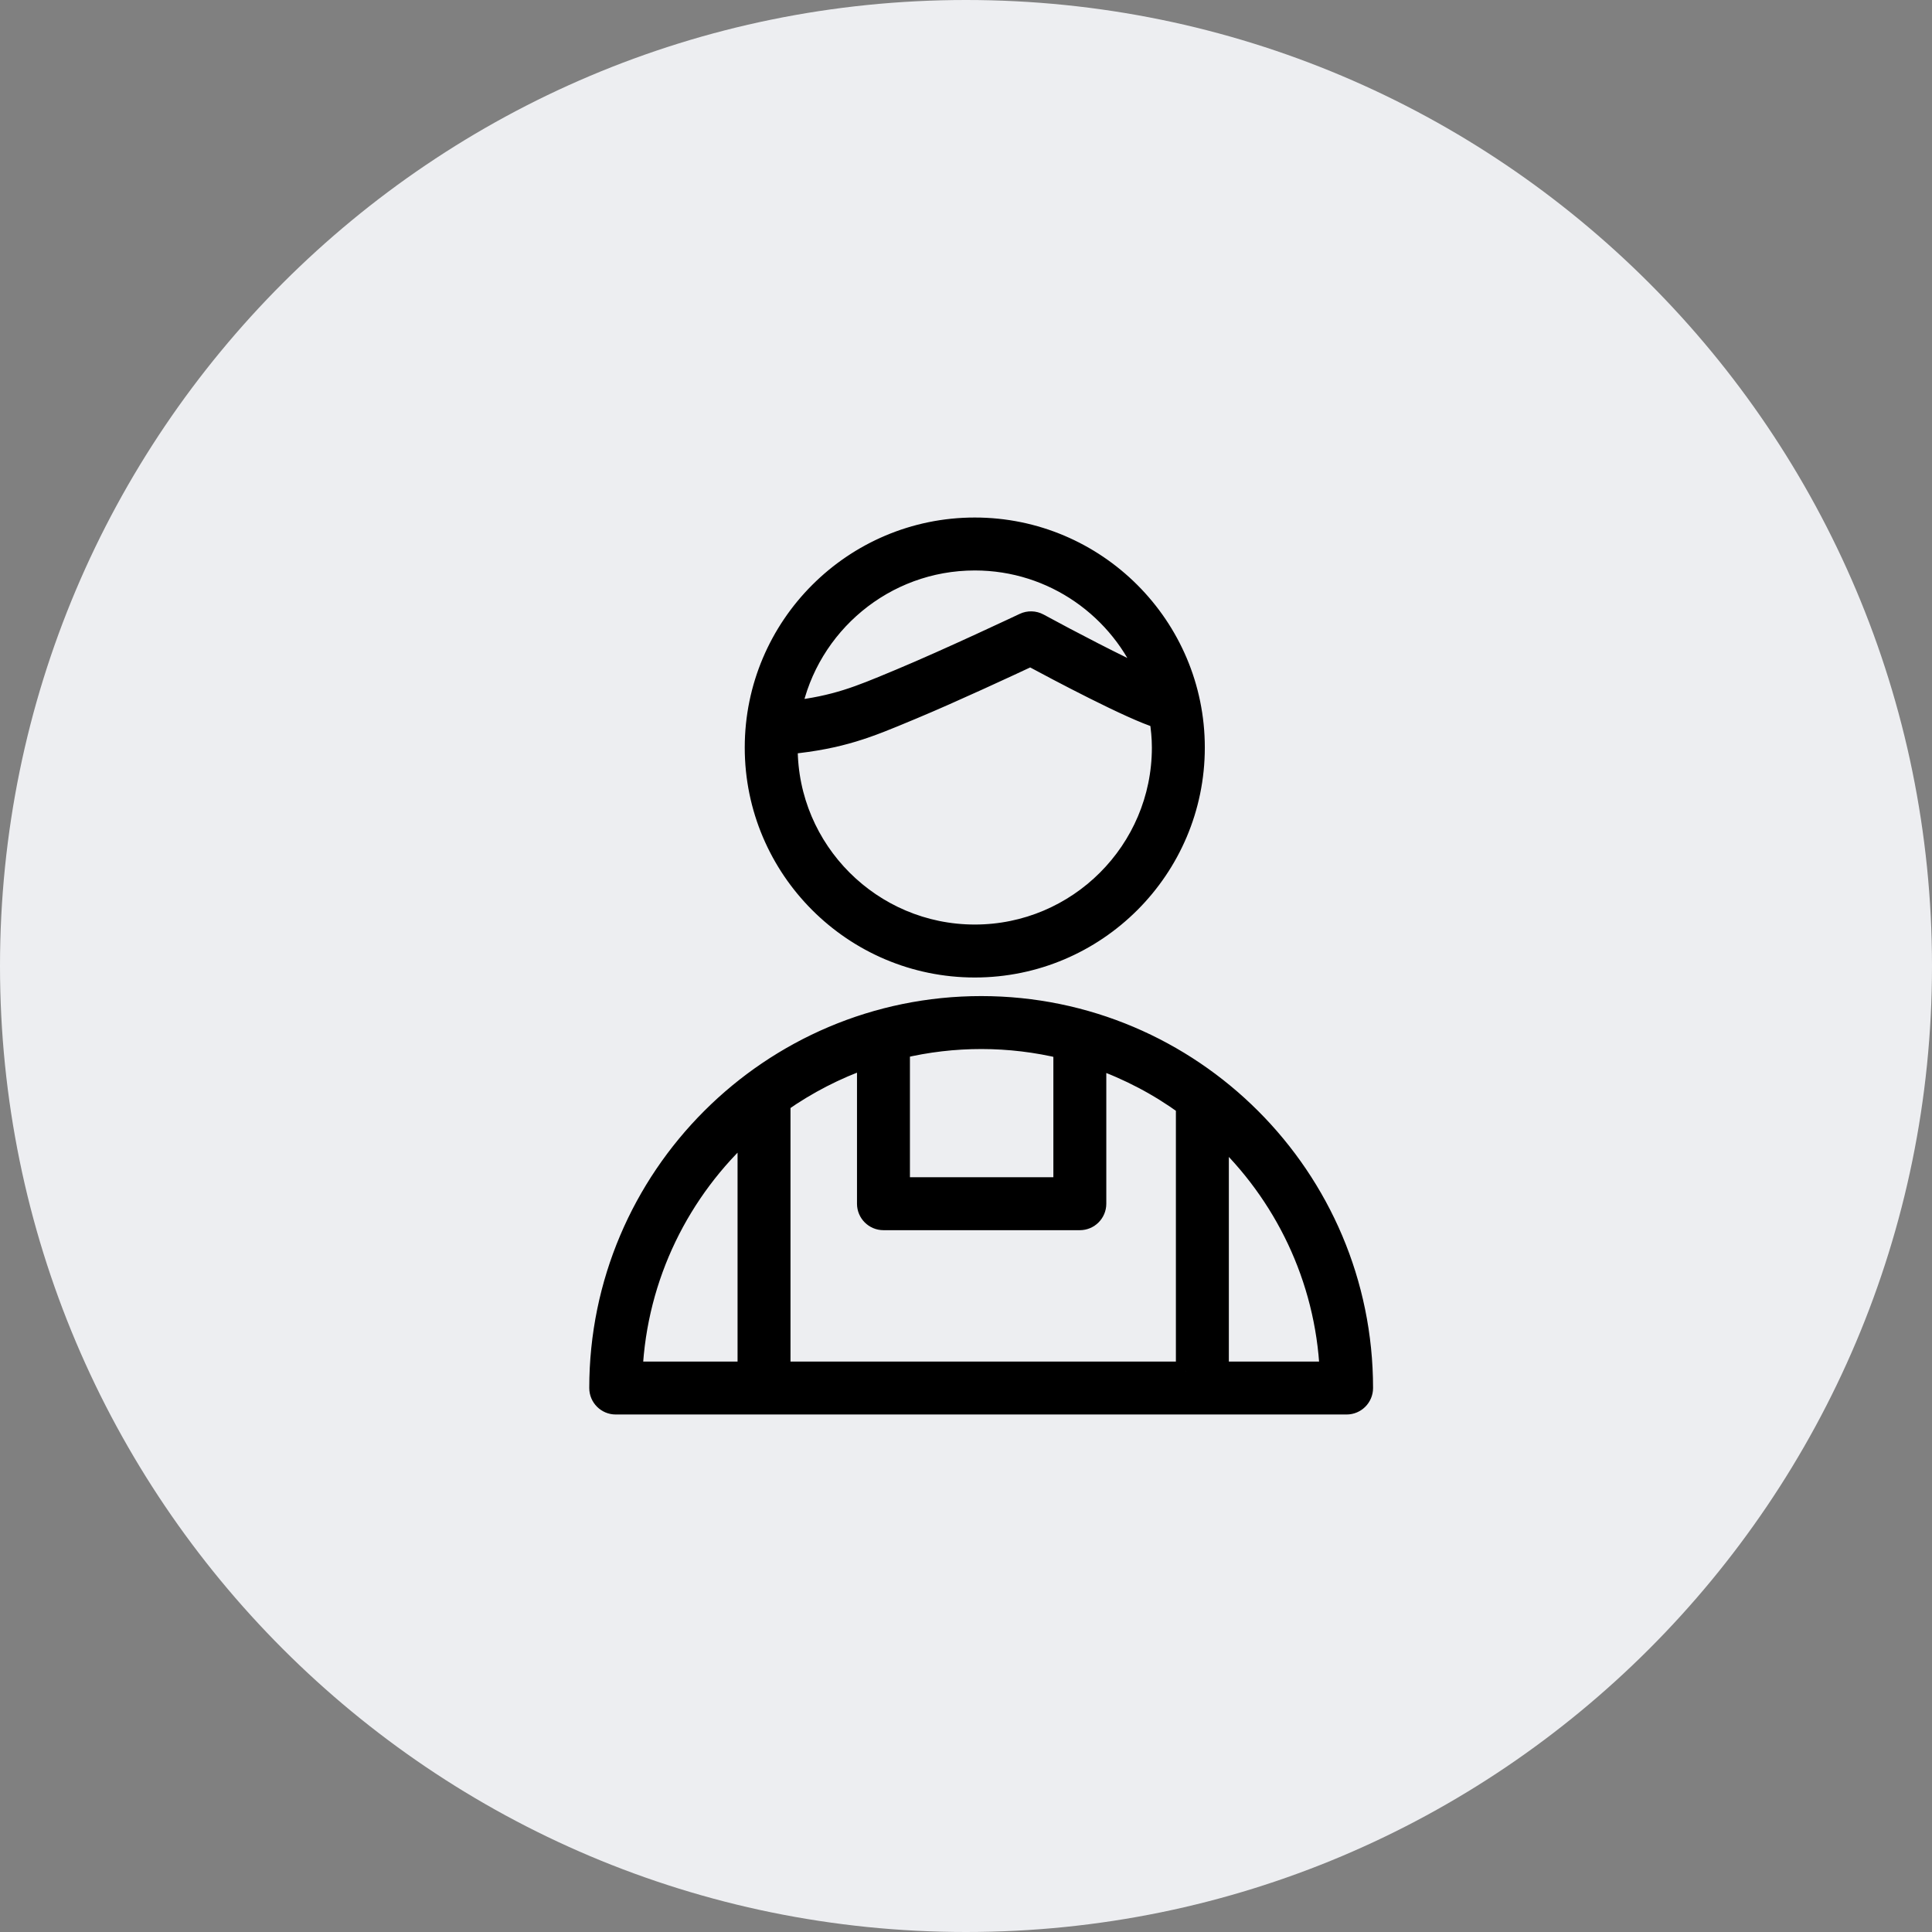
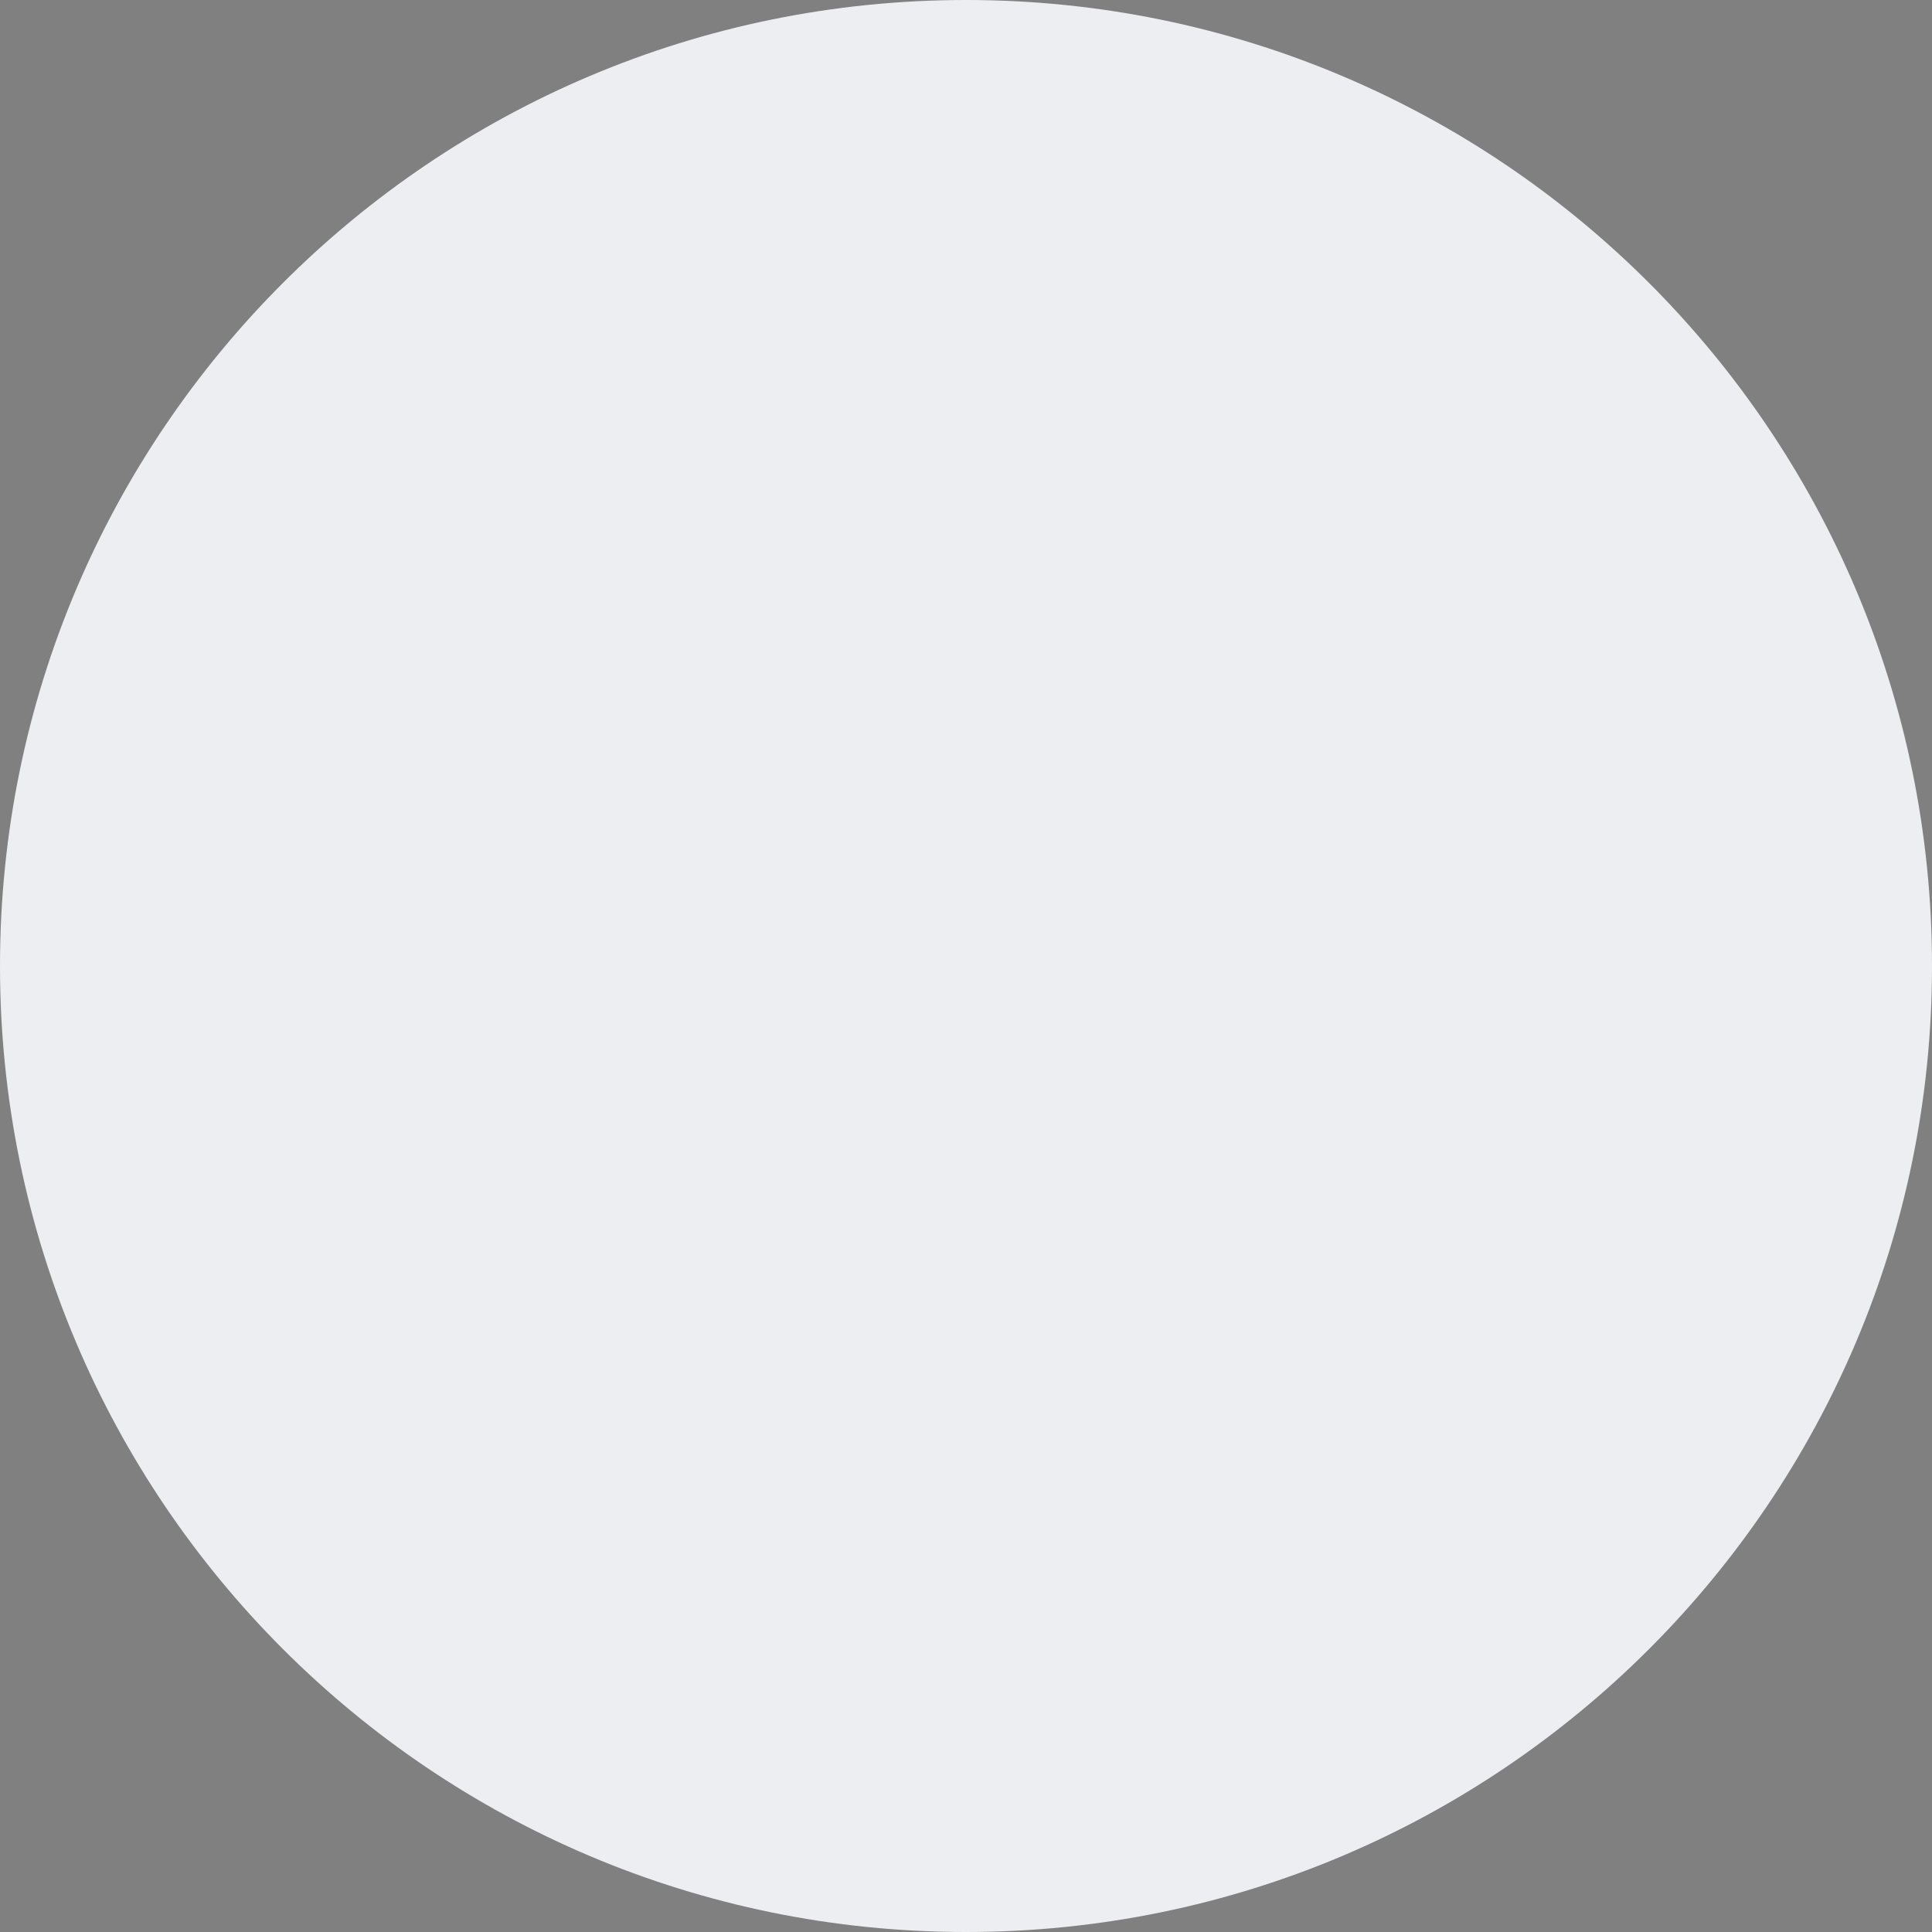
<svg xmlns="http://www.w3.org/2000/svg" viewBox="0 0 100.00 100.00" data-guides="{&quot;vertical&quot;:[],&quot;horizontal&quot;:[]}">
  <rect x="0" y="0" width="100.00" height="100.00" fill="#808080" stroke="none" />
  <path fill="#edeef1" stroke="none" fill-opacity="1" stroke-width="1" stroke-opacity="1" color="rgb(51, 51, 51)" fill-rule="evenodd" x="0" y="0" width="100" height="100" rx="50" ry="50" id="tSvgf5ce8f7e12" title="Rectangle 3" d="M0 50C0 22.386 22.386 0 50 0C50 0 50 0 50 0C77.614 0 100 22.386 100 50C100 50 100 50 100 50C100 77.614 77.614 100 50 100C50 100 50 100 50 100C22.386 100 0 77.614 0 50Z" />
-   <path fill="#000000" stroke="#000000" fill-opacity="1" stroke-width="1" stroke-opacity="1" color="rgb(51, 51, 51)" fill-rule="evenodd" id="tSvg6771e5c3b6" title="Path 4" d="M50.787 52.057C39.876 52.057 31 60.933 31 71.844C31 72.324 31.39 72.714 31.87 72.714C44.48 72.714 57.09 72.714 69.699 72.714C70.18 72.714 70.569 72.324 70.569 71.844C70.569 60.933 61.695 52.057 50.787 52.057ZM61.365 70.974C54.382 70.974 47.399 70.974 40.416 70.974C40.416 66.344 40.416 61.715 40.416 57.086C41.784 56.122 43.279 55.352 44.858 54.8C44.858 57.301 44.858 59.803 44.858 62.304C44.858 62.784 45.247 63.174 45.728 63.174C49.116 63.174 52.504 63.174 55.892 63.174C56.373 63.174 56.762 62.784 56.762 62.304C56.762 59.808 56.762 57.312 56.762 54.816C58.411 55.398 59.966 56.216 61.379 57.246C61.37 57.294 61.365 57.343 61.364 57.392C61.364 61.919 61.364 66.447 61.364 70.974C61.364 70.974 61.364 70.974 61.365 70.974ZM55.022 54.303C55.022 56.679 55.022 59.056 55.022 61.433C52.214 61.433 49.406 61.433 46.598 61.433C46.598 59.053 46.598 56.672 46.598 54.292C49.367 53.63 52.255 53.633 55.022 54.303ZM38.676 58.481C38.676 62.645 38.676 66.809 38.676 70.974C36.704 70.974 34.732 70.974 32.76 70.974C32.996 66.028 35.235 61.603 38.676 58.481ZM63.105 70.974C63.105 66.874 63.105 62.774 63.105 58.674C66.426 61.784 68.578 66.131 68.808 70.974C66.907 70.974 65.006 70.974 63.105 70.974ZM50.455 50.095C56.744 50.095 61.861 44.98 61.861 38.693C61.861 32.404 56.744 27.287 50.455 27.287C44.165 27.287 39.048 32.404 39.048 38.693C39.047 44.98 44.165 50.095 50.455 50.095ZM50.455 29.027C54.521 29.027 58.002 31.554 59.427 35.117C57.895 34.431 55.386 33.124 53.78 32.249C53.536 32.117 53.243 32.108 52.992 32.227C52.953 32.245 49.084 34.075 46.571 35.123C46.491 35.156 46.411 35.189 46.332 35.222C44.459 36.005 43.246 36.51 40.981 36.77C41.875 32.359 45.783 29.027 50.455 29.027ZM40.796 38.541C43.556 38.268 44.953 37.685 47.003 36.828C47.082 36.795 47.161 36.762 47.241 36.729C49.311 35.866 52.272 34.487 53.337 33.988C54.66 34.701 58.575 36.78 59.994 37.201C60.07 37.688 60.121 38.184 60.121 38.693C60.121 44.02 55.785 48.354 50.455 48.354C45.125 48.354 40.788 44.02 40.788 38.693C40.788 38.642 40.794 38.592 40.796 38.541Z" />
  <defs />
</svg>